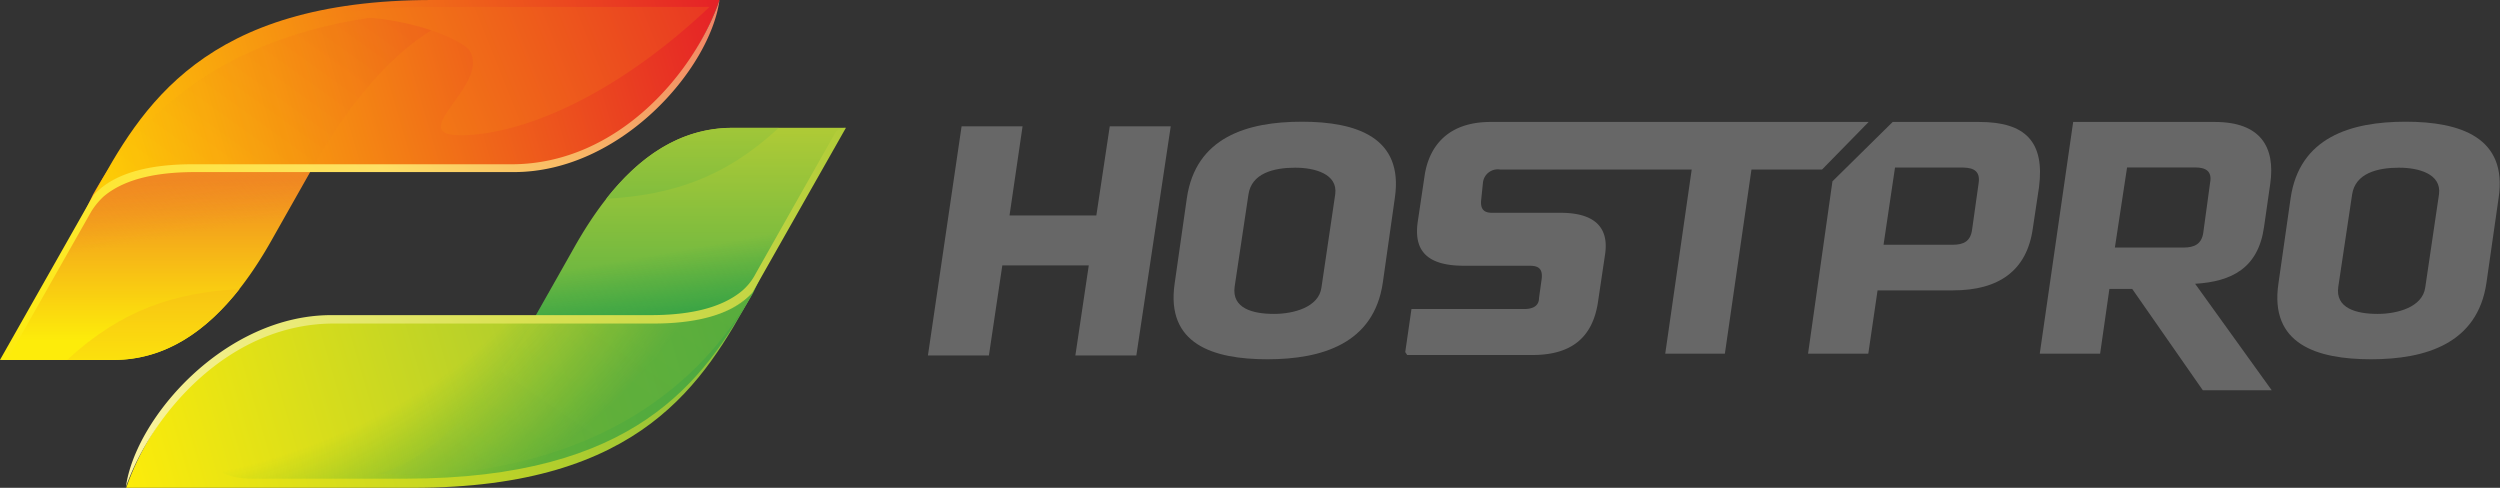
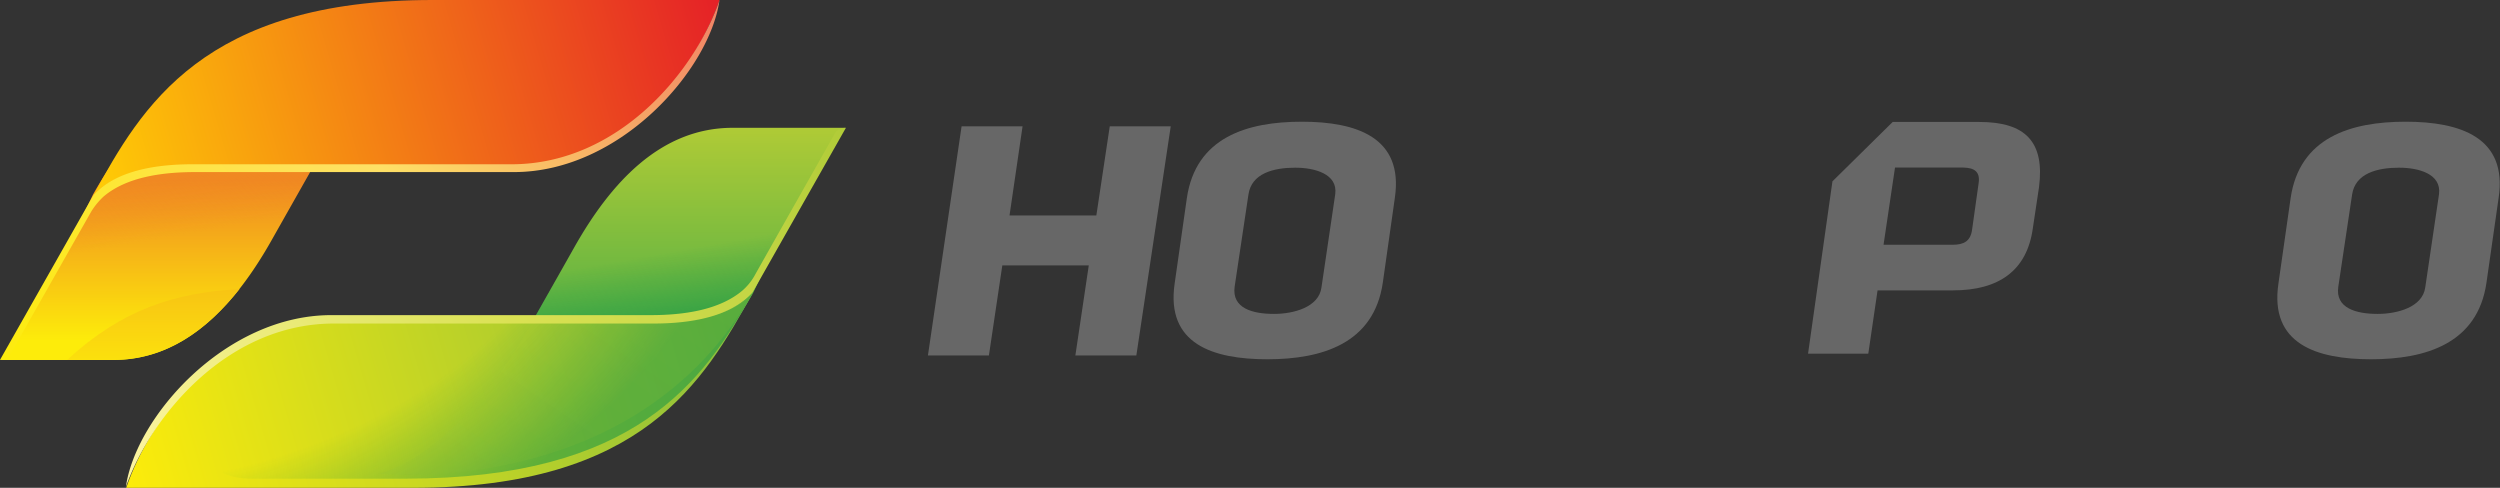
<svg xmlns="http://www.w3.org/2000/svg" xmlns:xlink="http://www.w3.org/1999/xlink" id="Layer_1" data-name="Layer 1" viewBox="0 0 205 40" width="205" height="40">
  <rect x="0" y="0" width="205" height="40" fill="#333333" stroke="none" />
  <defs>
    <style>.cls-1{fill:url(#linear-gradient);}.cls-2,.cls-7,.cls-9{opacity:0.5;}.cls-10,.cls-2,.cls-4,.cls-7,.cls-9{isolation:isolate;}.cls-2{fill:url(#linear-gradient-2);}.cls-3{fill:url(#linear-gradient-3);}.cls-10,.cls-4{opacity:0.1;}.cls-4{fill:url(#linear-gradient-4);}.cls-5{fill:url(#linear-gradient-5);}.cls-6{fill:url(#linear-gradient-6);}.cls-7{fill:url(#linear-gradient-7);}.cls-8{fill:url(#linear-gradient-8);}.cls-9{fill:url(#radial-gradient);}.cls-10{fill:url(#linear-gradient-9);}.cls-11{fill:url(#linear-gradient-10);}.cls-12{fill:url(#linear-gradient-11);}.cls-13{fill:url(#linear-gradient-12);}.cls-14{fill:url(#radial-gradient-2);}.cls-15{fill:url(#linear-gradient-13);}.cls-16{fill:#676767;}</style>
    <linearGradient id="linear-gradient" x1="16.14" y1="987.24" x2="16.14" y2="974.03" gradientTransform="matrix(1, 0, 0, -1, 0, 1002)" gradientUnits="userSpaceOnUse">
      <stop offset="0" stop-color="#f08822" />
      <stop offset="1" stop-color="#fdec0a" />
    </linearGradient>
    <linearGradient id="linear-gradient-2" x1="19.1" y1="989.8" x2="20.2" y2="983.65" gradientTransform="matrix(1, 0, 0, -1, 0, 1002)" gradientUnits="userSpaceOnUse">
      <stop offset="0" stop-color="#f08822" />
      <stop offset="1" stop-color="#f08822" stop-opacity="0" />
    </linearGradient>
    <linearGradient id="linear-gradient-3" x1="7.49" y1="986.6" x2="59.09" y2="1001.72" gradientTransform="matrix(1, 0, 0, -1, 0, 1002)" gradientUnits="userSpaceOnUse">
      <stop offset="0" stop-color="#ffcd05" />
      <stop offset="1" stop-color="#e52127" />
    </linearGradient>
    <linearGradient id="linear-gradient-4" x1="14.94" y1="982.36" x2="29.98" y2="1003.21" gradientTransform="matrix(1, 0, 0, -1, 0, 1002)" gradientUnits="userSpaceOnUse">
      <stop offset="0" stop-color="#fdec0a" />
      <stop offset="1" stop-color="#e52127" />
    </linearGradient>
    <linearGradient id="linear-gradient-5" x1="2.72" y1="967.96" x2="55.06" y2="1008.18" gradientTransform="matrix(1, 0, 0, -1, 0, 1002)" gradientUnits="userSpaceOnUse">
      <stop offset="0" stop-color="#fdec0a" />
      <stop offset="0.53" stop-color="#fee066" />
      <stop offset="1" stop-color="#f08066" />
    </linearGradient>
    <linearGradient id="linear-gradient-6" x1="53.22" y1="969.89" x2="53.22" y2="991.32" gradientTransform="matrix(1, 0, 0, -1, 0, 1002)" gradientUnits="userSpaceOnUse">
      <stop offset="0" stop-color="#3caa49" />
      <stop offset="1" stop-color="#aeca36" />
    </linearGradient>
    <linearGradient id="linear-gradient-7" x1="50.26" y1="974.19" x2="49.16" y2="980.35" gradientTransform="matrix(1, 0, 0, -1, 0, 1002)" gradientUnits="userSpaceOnUse">
      <stop offset="0" stop-color="#088f46" />
      <stop offset="1" stop-color="#088f46" stop-opacity="0" />
    </linearGradient>
    <linearGradient id="linear-gradient-8" x1="10.26" y1="962.28" x2="61.86" y2="977.4" gradientTransform="matrix(1, 0, 0, -1, 0, 1002)" gradientUnits="userSpaceOnUse">
      <stop offset="0" stop-color="#fdec0a" />
      <stop offset="1" stop-color="#87bd40" />
    </linearGradient>
    <radialGradient id="radial-gradient" cx="298.1" cy="1001.02" r="1" gradientTransform="matrix(56.74, 0, 0, -41.94, -16908.71, 41990.13)" gradientUnits="userSpaceOnUse">
      <stop offset="0.78" stop-color="#088f46" stop-opacity="0" />
      <stop offset="1" stop-color="#088f46" />
    </radialGradient>
    <linearGradient id="linear-gradient-9" x1="39.08" y1="959.8" x2="57.02" y2="986.19" gradientTransform="matrix(1, 0, 0, -1, 0, 1002)" gradientUnits="userSpaceOnUse">
      <stop offset="0" stop-color="#87bd40" />
      <stop offset="1" stop-color="#fdec0a" />
    </linearGradient>
    <linearGradient id="linear-gradient-10" x1="14.87" y1="956.72" x2="68.35" y2="996.81" gradientTransform="matrix(1, 0, 0, -1, 0, 1002)" gradientUnits="userSpaceOnUse">
      <stop offset="0" stop-color="#fdf5a4" />
      <stop offset="0.5" stop-color="#dae153" />
      <stop offset="1" stop-color="#aeca36" />
    </linearGradient>
    <linearGradient id="linear-gradient-11" x1="3.46" y1="983.79" x2="64.9" y2="1008.4" xlink:href="#linear-gradient-3" />
    <linearGradient id="linear-gradient-12" x1="12.58" y1="990.8" x2="12.58" y2="970.02" xlink:href="#linear-gradient" />
    <radialGradient id="radial-gradient-2" cx="294.28" cy="1009.35" r="1" gradientTransform="matrix(19.6, -16.2, -14.82, -17.93, 9215.48, 22881.85)" gradientUnits="userSpaceOnUse">
      <stop offset="0.78" stop-color="#fff" stop-opacity="0" />
      <stop offset="0.97" stop-color="#fff" stop-opacity="0.88" />
      <stop offset="1" stop-color="#fff" />
    </radialGradient>
    <linearGradient id="linear-gradient-13" x1="56.78" y1="973.19" x2="56.78" y2="993.98" xlink:href="#linear-gradient-6" />
  </defs>
  <title>Hostpro</title>
  <path class="cls-1" d="M32.27,2l-10,17.7c-3,5.32-7.1,9.82-13,9.82H0s.3,0,.81-.91A132,132,0,0,0,7.63,15.94C17.28-1.11,32.27,2,32.27,2Z" />
  <path class="cls-2" d="M32.27,2l-10,17.7c-3,5.32-19.06,5.09-16.34-.26C6.48,18.37,7,17.24,7.63,16,17.28-1.11,32.27,2,32.27,2Z" />
  <path class="cls-3" d="M7.66,16c3.95-7.24,9-16,27.81-16H59c-2,5.84-8,13.77-16.74,13.77s-23.41-.07-26.44-.07S9.49,14,7.66,16Z" />
-   <path class="cls-4" d="M25.64,13.72C32.27,2,38.43,1.16,38.43,1.16S17.28-1.11,7.66,16c1.83-2,5.13-2.27,8.17-2.27Z" />
  <path class="cls-5" d="M0,29.51,7.66,16c1.83-2,5.08-2.53,8.11-2.53H42C50.71,13.44,57,5.87,59,0c-.78,5.68-8.12,14.11-16.85,14.11H16c-2.72,0-5.62.41-7.5,2a5.87,5.87,0,0,0-1,1.21C7.26,17.73.81,29.12.81,29.12A.89.89,0,0,1,0,29.51Z" />
  <path class="cls-6" d="M37.08,38l10-17.7c3-5.32,7.09-9.82,13-9.82h9.3s-.3,0-.81.91a129.19,129.19,0,0,0-6.83,12.66C52.05,41.11,37.08,38,37.08,38Z" />
  <path class="cls-7" d="M37.08,38l10-17.7c3-5.32,19-5.09,16.34.26-.54,1.06-1.1,2.19-1.7,3.46C52.05,41.11,37.08,38,37.08,38Z" />
  <path class="cls-8" d="M61.7,24.06c-4,7.23-9,15.94-27.81,15.94H10.35c2-5.84,8-13.77,16.74-13.77s23.4.07,26.44.07S59.87,26.07,61.7,24.06Z" />
  <path class="cls-9" d="M61.7,24.06c-4,7.23-9.62,15.19-28.43,15.19H20.64c-8.44,0-2.29-13,6.45-13s23.4.07,26.44.07S59.87,26.07,61.7,24.06Z" />
  <path class="cls-10" d="M43.72,26.28C37.08,38,31,38.84,31,38.84S52.08,41.11,61.73,24c-1.83,2-5.14,2.27-8.17,2.27Z" />
  <path class="cls-11" d="M69.36,10.49,61.7,24c-1.83,2-5.08,2.53-8.12,2.53H27.38c-8.73,0-15,7.57-17.06,13.41.78-5.68,8.11-14.1,16.85-14.1h26.2c2.71,0,5.61-.42,7.49-2a4.69,4.69,0,0,0,1-1.21c.24-.44,6.67-11.81,6.67-11.81A1.05,1.05,0,0,1,69.36,10.49Z" />
-   <path class="cls-12" d="M25.31,1.6c6.61-1,12.53,1.53,13.2,2.56,1.74,2.77-5.54,7-.62,6.93S50.39,7.93,58.18.57H35.34A45.32,45.32,0,0,0,25.31,1.6Z" />
  <path class="cls-13" d="M5.51,29.51H9.3c4.32,0,7.66-2.43,10.34-5.81C14.32,24,10,25.37,5.51,29.51Z" />
  <path class="cls-14" d="M12,10.05C13.89,7.31,19.27,3,24.18,2c5.7-1.09-.59,5.68-3,7S9,14.26,12,10.05Z" />
-   <path class="cls-15" d="M63.85,10.49H60.06c-4.33,0-7.69,2.43-10.35,5.81C55,16,59.39,14.63,63.85,10.49Z" />
  <path class="cls-16" d="M93.18,29.15h-5l1.1-7.39H82.19l-1.1,7.39h-5l2.76-18.79h5l-1.07,7.31H89.9L91,10.36h5Z" />
  <path class="cls-16" d="M113.39,23.18c-.73,5-5,6.28-9.46,6.28s-8.33-1.24-7.61-6.2l1-7c.72-5,4.94-6.28,9.43-6.28s8.35,1.29,7.63,6.23Zm-7.18-9.43c-1.77,0-3.6.46-3.84,2.22l-1.13,7.54c-.24,1.76,1.45,2.23,3.23,2.23,1.61,0,3.68-.55,3.89-2.17l1.13-7.65C109.71,14.26,107.8,13.75,106.21,13.75Z" />
  <path class="cls-16" d="M203.89,23.18c-.72,5-5,6.28-9.46,6.28s-8.33-1.24-7.6-6.2l1-7c.72-5,4.94-6.28,9.43-6.28s8.36,1.29,7.63,6.23Zm-7.17-9.43c-1.78,0-3.6.46-3.85,2.22l-1.13,7.54c-.26,1.76,1.46,2.23,3.23,2.23,1.61,0,3.68-.55,3.9-2.17L200,15.92C200.21,14.26,198.33,13.75,196.72,13.75Z" />
-   <path class="cls-16" d="M186.28,32,180,23.27c3-.18,5.17-1.28,5.65-4.65l.51-3.55c.43-3-.78-5.07-4.55-5.07H170l-2.74,19h4.95l.76-5.31h1.87L180.63,32h5.65ZM174.42,13.73H180c.89,0,1.4.32,1.23,1.24l-.56,4.1c-.13.94-.72,1.23-1.63,1.23h-5.62Z" />
-   <path class="cls-16" d="M153.23,10h-31c-3.74,0-5.09,2.26-5.41,4.39l-.56,3.76c-.32,2.16.48,3.64,3.77,3.64h5.39c.72,0,1.09.23,1,1.06l-.22,1.58c0,.39-.18.91-1.22.91h-9.24l-.51,3.53.16.24h10.28c3.29,0,5-1.53,5.39-4.52l.56-3.76c.34-2.34-1.06-3.38-3.64-3.38h-5.6c-.51,0-1-.13-.93-1L121.6,15A1.22,1.22,0,0,1,123,13.9h15.72L136.55,29h4.89l2.18-15.1h5.79Z" />
  <path class="cls-16" d="M162.3,10h-7.1l-4.94,4.87-2,14.13h4.94l.76-5.19h6.19c3.77,0,6.06-1.63,6.54-5.08l.51-3.39C167.67,11.66,166.12,10,162.3,10Zm-.05,5-.54,3.84c-.13.95-.69,1.23-1.6,1.23h-5.66l.94-6.33H161C161.9,13.76,162.38,14.08,162.25,15Z" />
</svg>